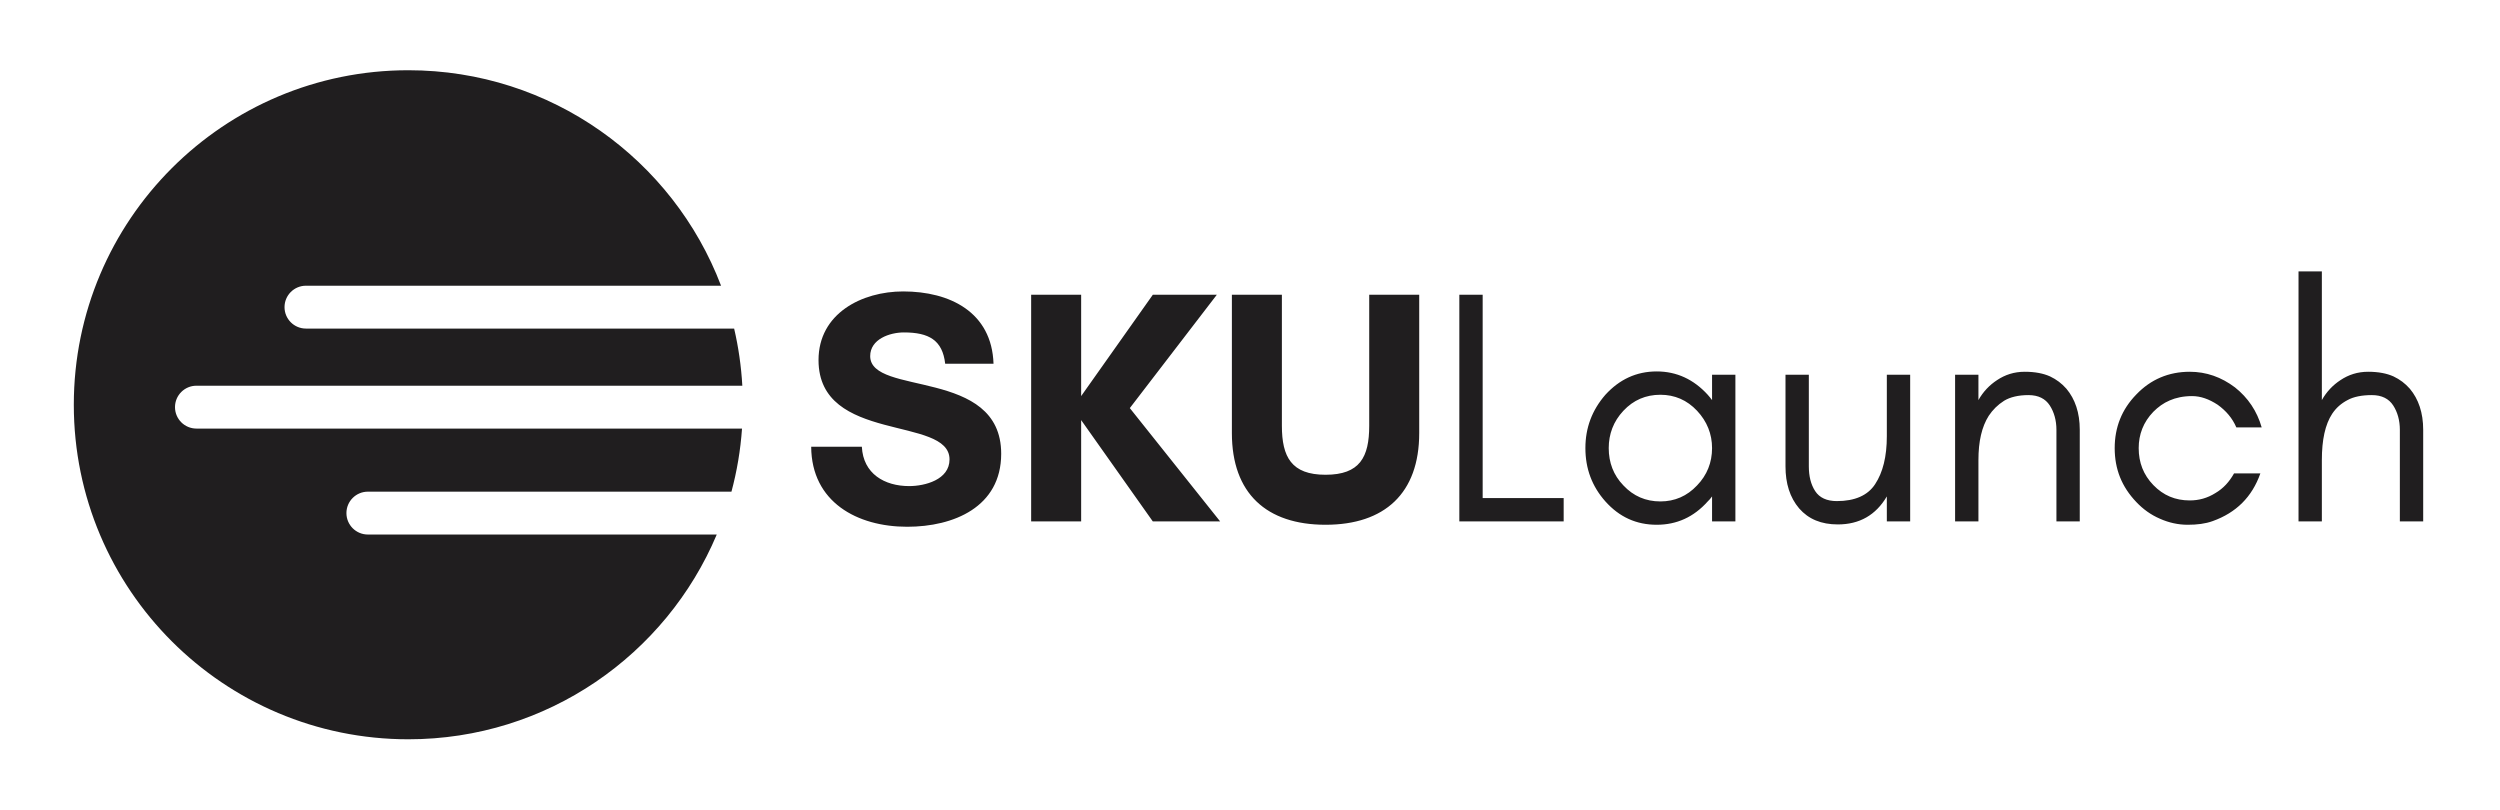
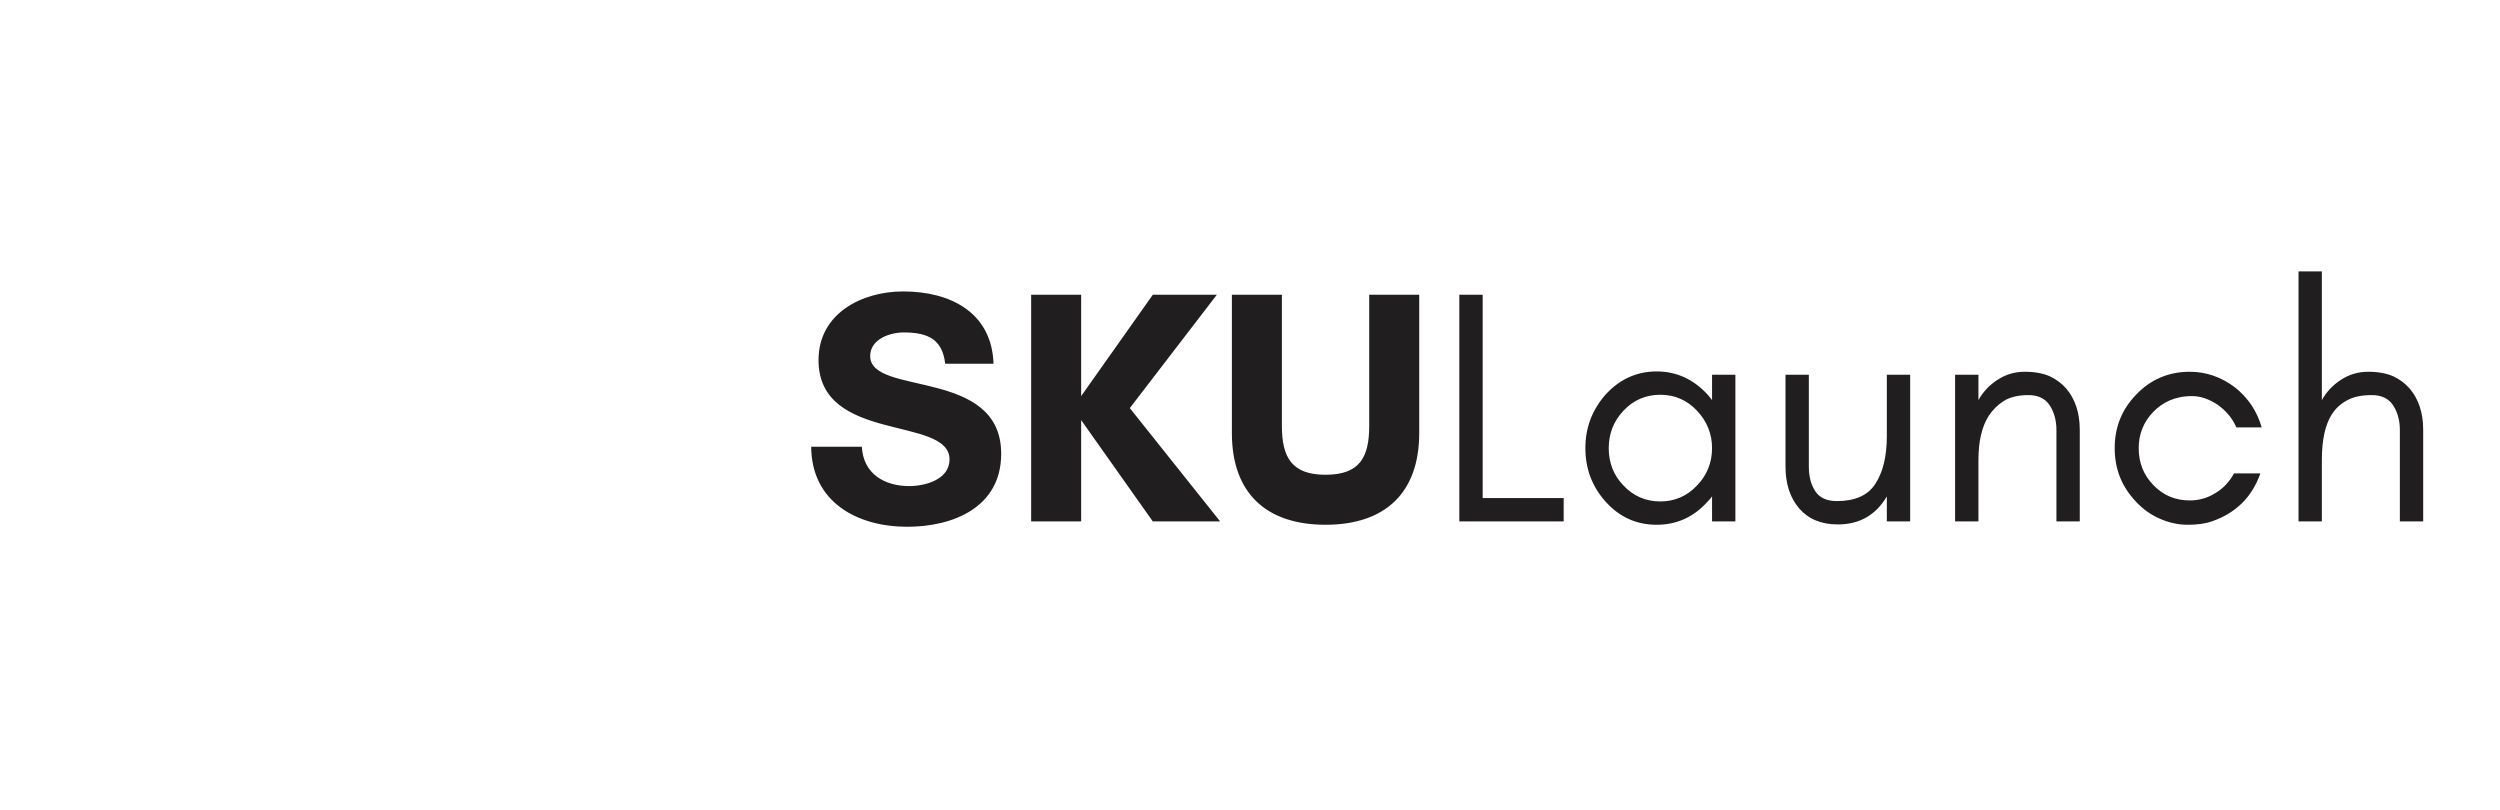
<svg xmlns="http://www.w3.org/2000/svg" width="2100" height="680" viewBox="0 0 2100 680" fill="none">
  <path d="M763.72 408.32C776.88 408.32 797.6 403 797.6 385.92C797.6 348.96 687.56 372.76 687.56 302.48C687.56 263.28 723.96 244.8 758.68 244.8C797.88 244.8 833.16 262.16 834.56 305.56H793.96C791.72 285.68 780.24 279.24 759.24 279.24C747.48 279.24 730.96 284.84 730.96 299.12C730.96 333 841 308.64 841 381.16C841 425.96 800.96 442.48 762.04 442.48C720.04 442.48 681.68 421.76 681.4 375.28H723.96C725.08 397.96 743 408.32 763.72 408.32ZM908.167 352.88V438H866.167V247.6H908.167V332.72L968.367 247.6H1022.13L949.047 342.8L1024.93 438H968.367L908.167 352.88ZM1150.14 247.6H1192.14V363.8C1192.14 414.48 1163.02 440.8 1113.46 440.8C1063.9 440.8 1034.78 414.48 1034.78 363.8V247.6H1076.78V357.64C1076.78 383.96 1084.9 398.8 1113.46 398.8C1142.3 398.8 1150.14 383.96 1150.14 357.64V247.6ZM1245.44 418.4H1313.48V438H1245.44H1235.64H1225.84V247.6H1245.44V418.4ZM1438.13 376.4C1438.13 364.64 1433.93 354 1425.53 345.04C1417.13 336.08 1406.77 331.6 1394.73 331.6C1382.41 331.6 1372.05 336.08 1363.65 345.04C1355.25 354 1351.33 364.64 1351.33 376.4C1351.33 388.44 1355.25 399.08 1363.65 407.76C1372.05 416.72 1382.41 421.2 1394.73 421.2C1406.77 421.2 1417.13 416.72 1425.53 407.76C1433.93 399.08 1438.13 388.44 1438.13 376.4ZM1457.73 438H1438.13V417C1437.01 418.68 1435.61 420.08 1434.49 421.2C1422.73 434.36 1408.45 440.8 1391.65 440.8C1374.57 440.8 1360.29 434.36 1348.53 421.2C1337.33 408.6 1331.73 393.76 1331.73 376.4C1331.73 359.32 1337.33 344.48 1348.53 331.6C1360.29 318.72 1374.57 312 1391.65 312C1408.45 312 1422.73 318.72 1434.49 331.6C1435.61 333 1437.01 334.4 1438.13 336.08V314.8H1457.73V438ZM1584.94 417C1575.7 432.68 1561.98 440.52 1543.78 440.52C1529.78 440.52 1519.14 436.04 1511.3 427.08C1503.46 417.84 1499.82 406.08 1499.82 391.8V314.8H1519.42V391.8C1519.42 399.92 1521.1 406.92 1524.74 412.52C1528.38 418.12 1534.54 420.92 1542.94 420.92C1558.06 420.92 1568.98 416.16 1575.14 406.64C1581.58 396.84 1584.94 383.68 1584.94 366.32V314.8H1604.54V438H1584.94V417ZM1727.4 438V361C1727.4 353.16 1725.44 346.16 1721.8 340.56C1718.16 334.96 1712.28 331.88 1703.88 331.88C1695.48 331.88 1688.48 333.56 1683.44 336.64C1678.12 340 1673.92 344.2 1670.56 349.24C1664.68 358.48 1661.88 370.8 1661.88 386.48V438H1642.28V314.8H1661.88V336.08C1665.8 329.08 1671.12 323.48 1677.56 319.28C1684.28 314.8 1691.84 312.28 1700.8 312.28C1709.48 312.28 1716.48 313.68 1722.08 316.2C1727.4 318.72 1731.88 322.08 1735.8 326.56C1743.08 335.24 1747 346.72 1747 361V438H1727.4ZM1899.82 359.04H1878.54C1875.18 351.2 1869.86 345.04 1862.86 340C1855.58 335.24 1848.58 332.72 1841.3 332.72C1834.02 332.72 1827.58 334.12 1822.54 336.36C1817.22 338.6 1812.74 341.96 1808.82 345.88C1800.42 354.56 1796.5 364.92 1796.5 376.4C1796.5 388.44 1800.42 398.8 1808.82 407.48C1817.22 416.16 1827.3 420.36 1839.34 420.36C1847.18 420.36 1854.18 418.4 1860.9 414.2C1867.62 410.28 1872.66 404.68 1876.58 397.68H1898.7C1891.7 417.56 1878.26 430.72 1858.66 437.72C1852.5 439.96 1845.5 440.8 1837.66 440.8C1829.82 440.8 1821.98 439.12 1814.42 435.76C1806.58 432.4 1800.14 427.64 1794.54 421.76C1782.22 408.88 1776.34 394.04 1776.34 376.4C1776.34 359.04 1782.22 343.92 1794.54 331.32C1806.58 318.72 1821.7 312.28 1839.34 312.28C1853.34 312.28 1865.94 316.76 1877.42 325.44C1888.34 334.12 1895.9 345.32 1899.82 359.04ZM1950.36 438H1930.76V228H1950.36V336.08C1954.28 329.08 1959.6 323.48 1966.04 319.28C1972.76 314.8 1980.32 312.28 1989.28 312.28C1997.96 312.28 2004.96 313.68 2010.56 316.2C2015.88 318.72 2020.36 322.08 2024.28 326.56C2031.56 335.24 2035.48 346.72 2035.48 361V438H2015.88V361C2015.88 353.16 2013.92 346.16 2010.28 340.56C2006.64 334.96 2000.76 331.88 1992.36 331.88C1983.96 331.88 1976.96 333.28 1971.92 336.08C1966.6 338.88 1962.4 342.52 1959.04 347.56C1953.16 356.52 1950.36 369.4 1950.36 386.48V438Z" fill="#201E1F" />
-   <path fill-rule="evenodd" clip-rule="evenodd" d="M343 621C459.539 621 559.509 550.056 602.077 449L309 449C299.059 449 291 440.941 291 431C291 421.059 299.059 413 309 413L614.424 413C619.007 395.921 622.019 378.2 623.299 360L165 360C155.059 360 147 351.941 147 342C147 332.059 155.059 324 165 324L623.552 324C622.631 307.584 620.3 291.544 616.679 276H257C247.059 276 239 267.941 239 258C239 248.059 247.059 240 257 240H605.685C565.379 134.181 462.969 59 343 59C187.808 59 62 184.808 62 340C62 495.192 187.808 621 343 621Z" fill="#201E1F" />
</svg>